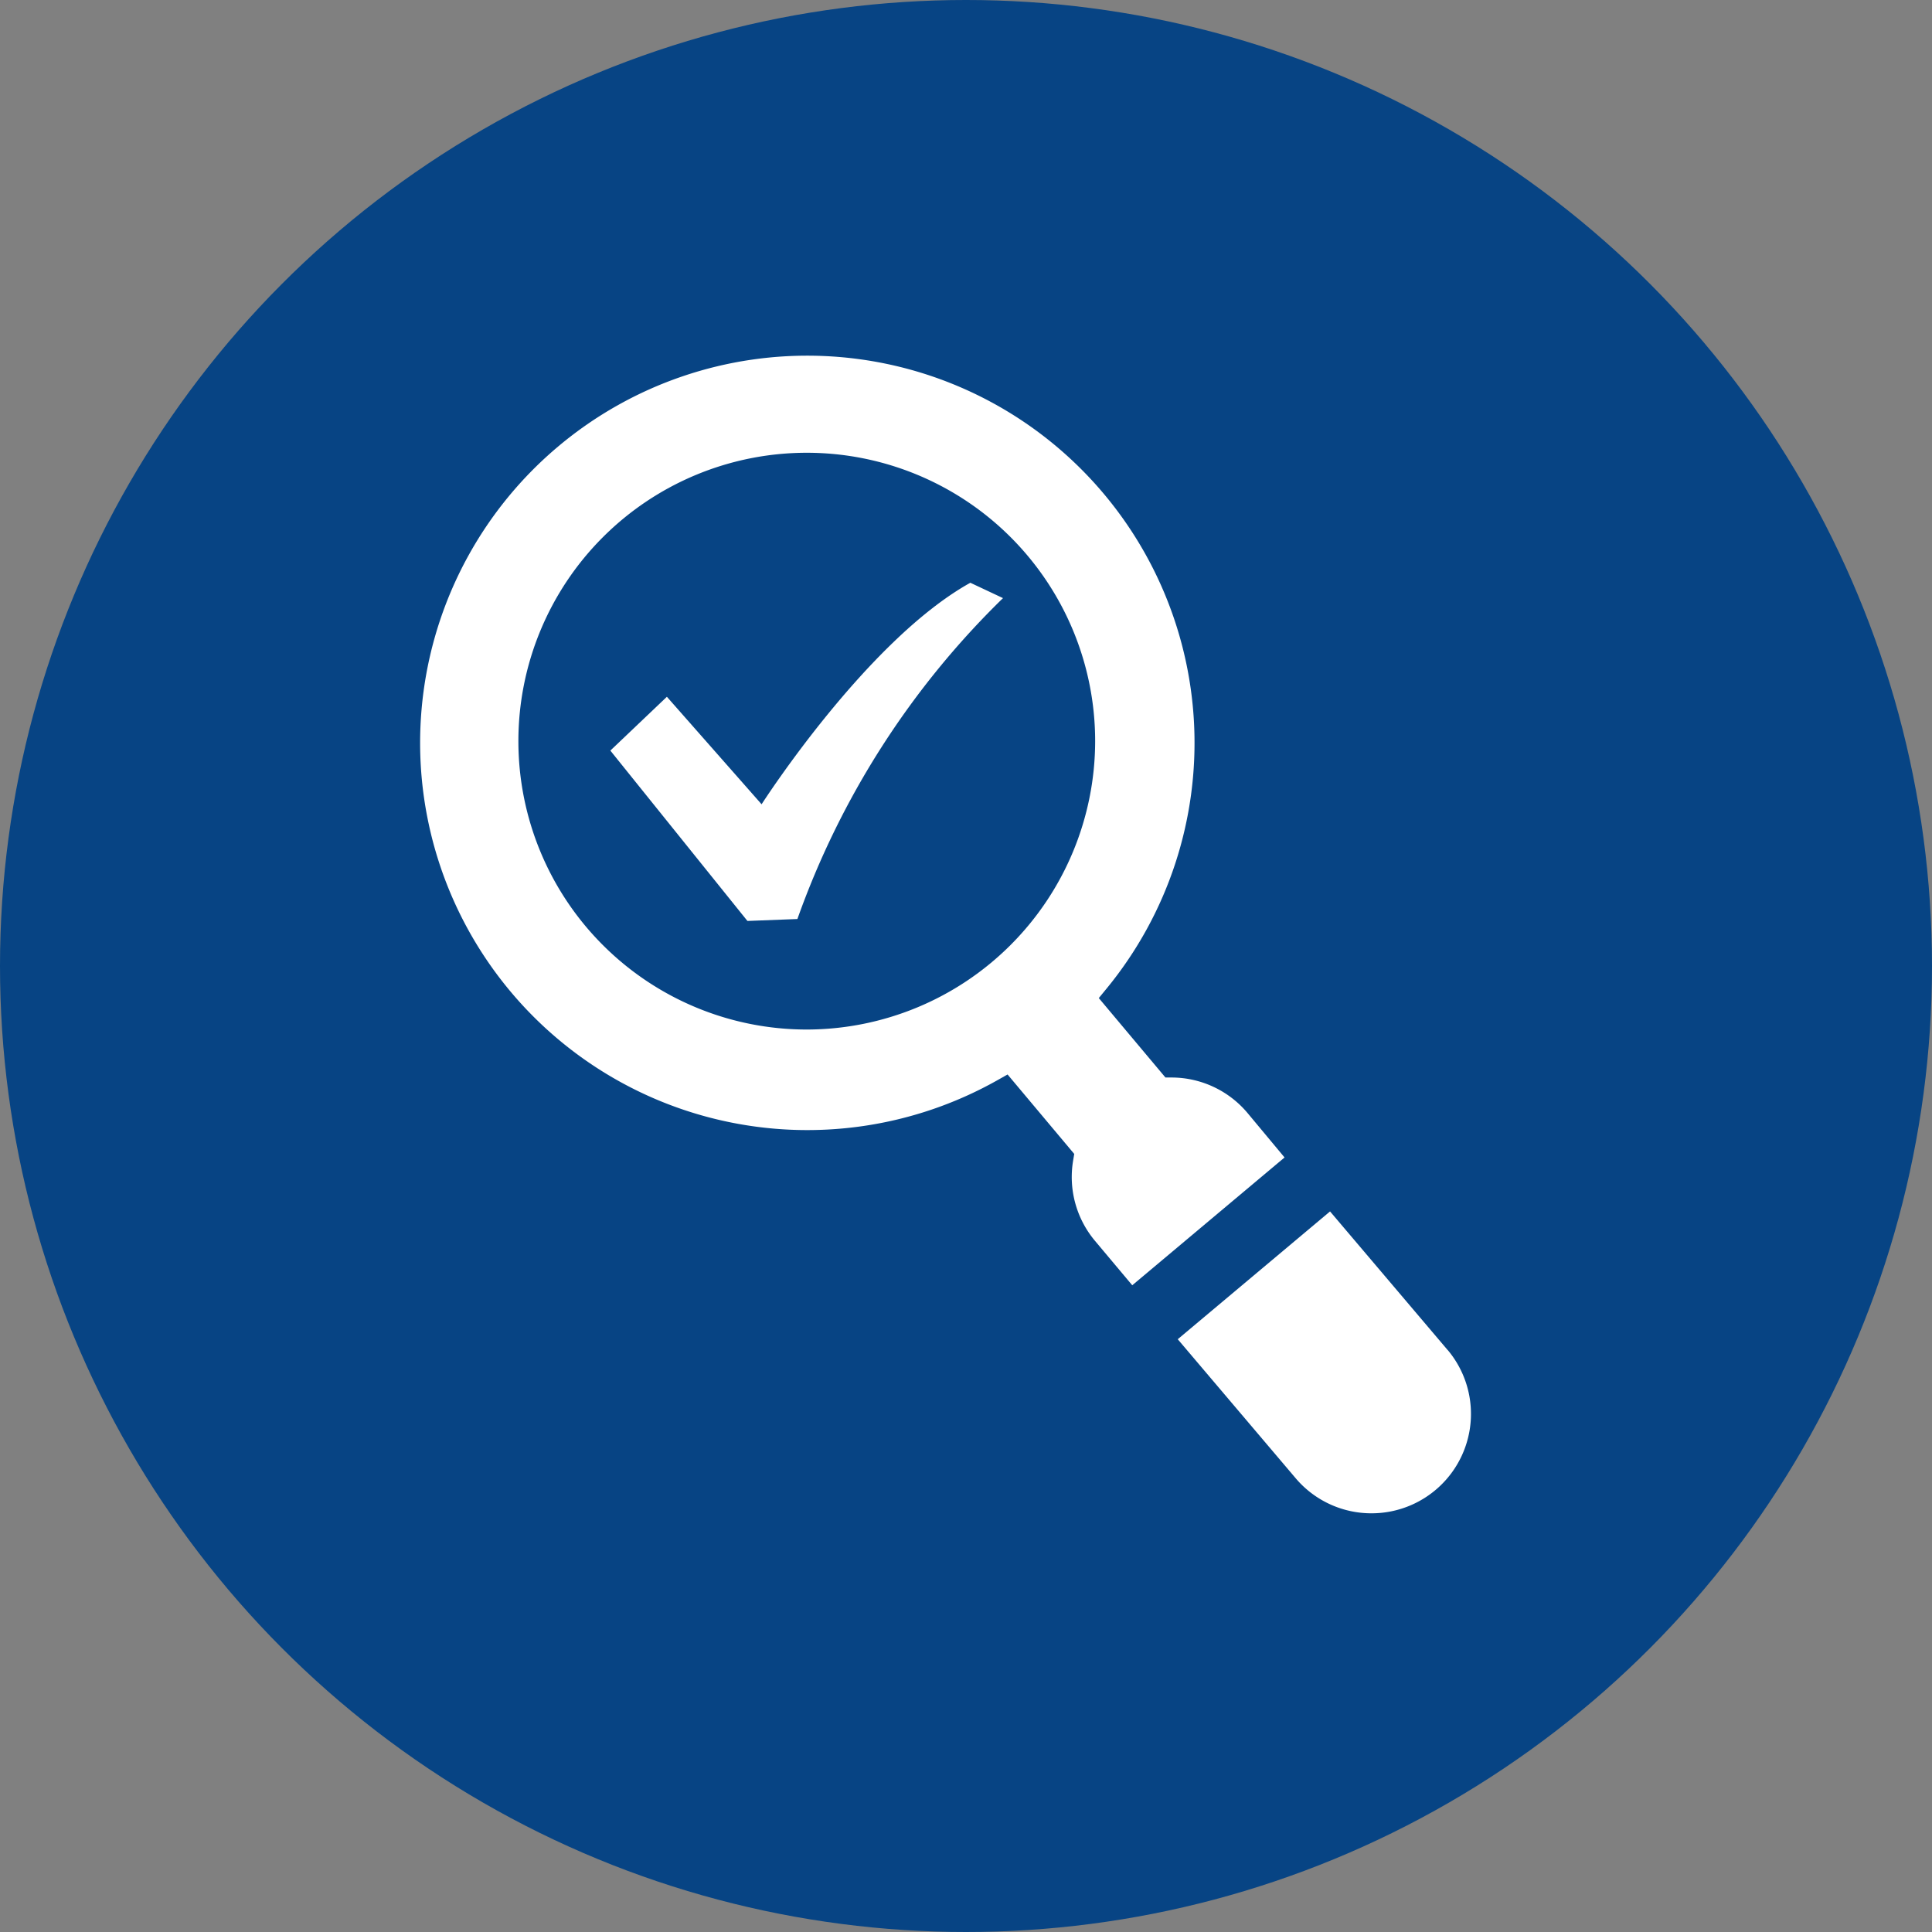
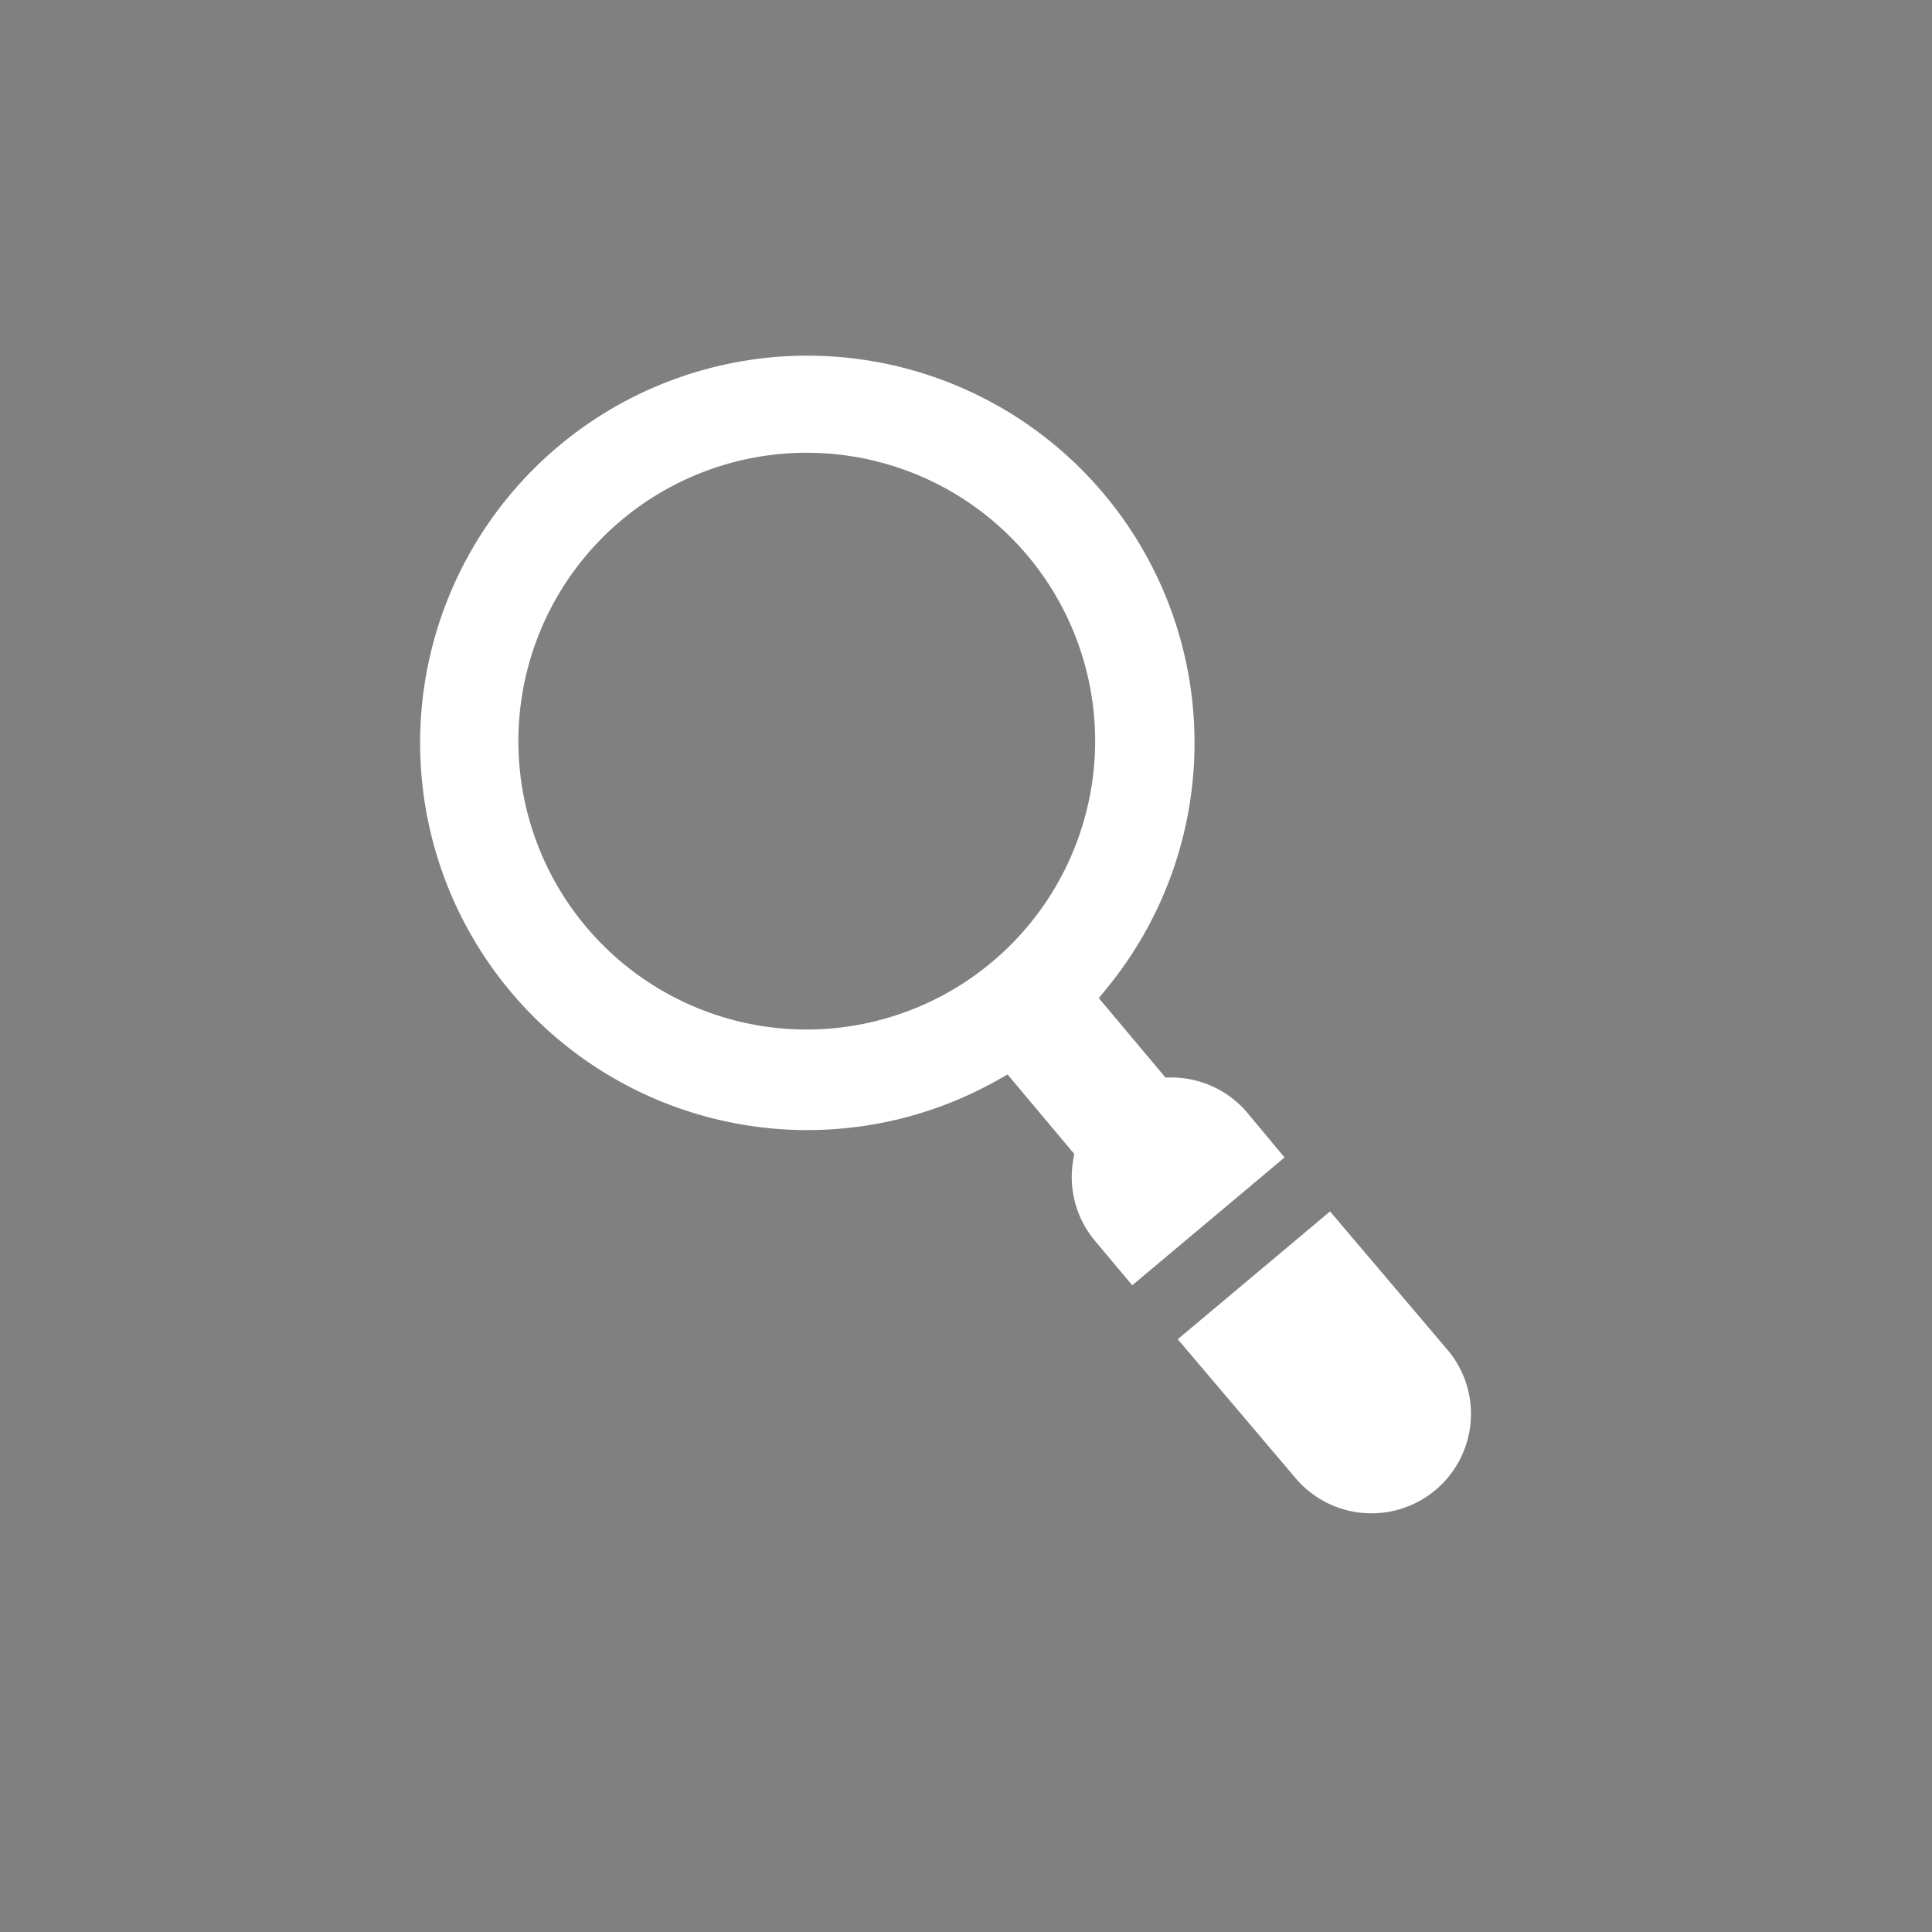
<svg xmlns="http://www.w3.org/2000/svg" width="60" height="60">
  <rect width="100%" height="100%" fill="#808080" stroke="none" />
  <g transform="translate(-16 -49.998)">
-     <circle cx="30" cy="30" r="30" transform="translate(16 49.998)" fill="#074484" />
    <path d="M60.961 91.928l-3.655-4.308-4.73 3.969 3.653 4.306a3.082 3.082 0 002.367 1.1 3.087 3.087 0 002.365-5.07m-6.22-7.364a3.084 3.084 0 00-2.338-1.1h-.209l-2.07-2.467.239-.291a12.025 12.025 0 10-3.4 2.849l.328-.185 2.07 2.467-.034.206a3.085 3.085 0 00.679 2.494l1.157 1.379 4.73-3.969zm-13.686-2.59a8.956 8.956 0 118.956-8.956 8.966 8.966 0 01-8.956 8.956" fill="#fff" />
-     <path d="M39.655 74.979l-2.944-3.342-1.756 1.671 4.257 5.291 1.552-.06a26.109 26.109 0 016.385-9.966l-1.014-.477c-3.223 1.79-6.485 6.883-6.485 6.883" fill="#fff" />
  </g>
</svg>